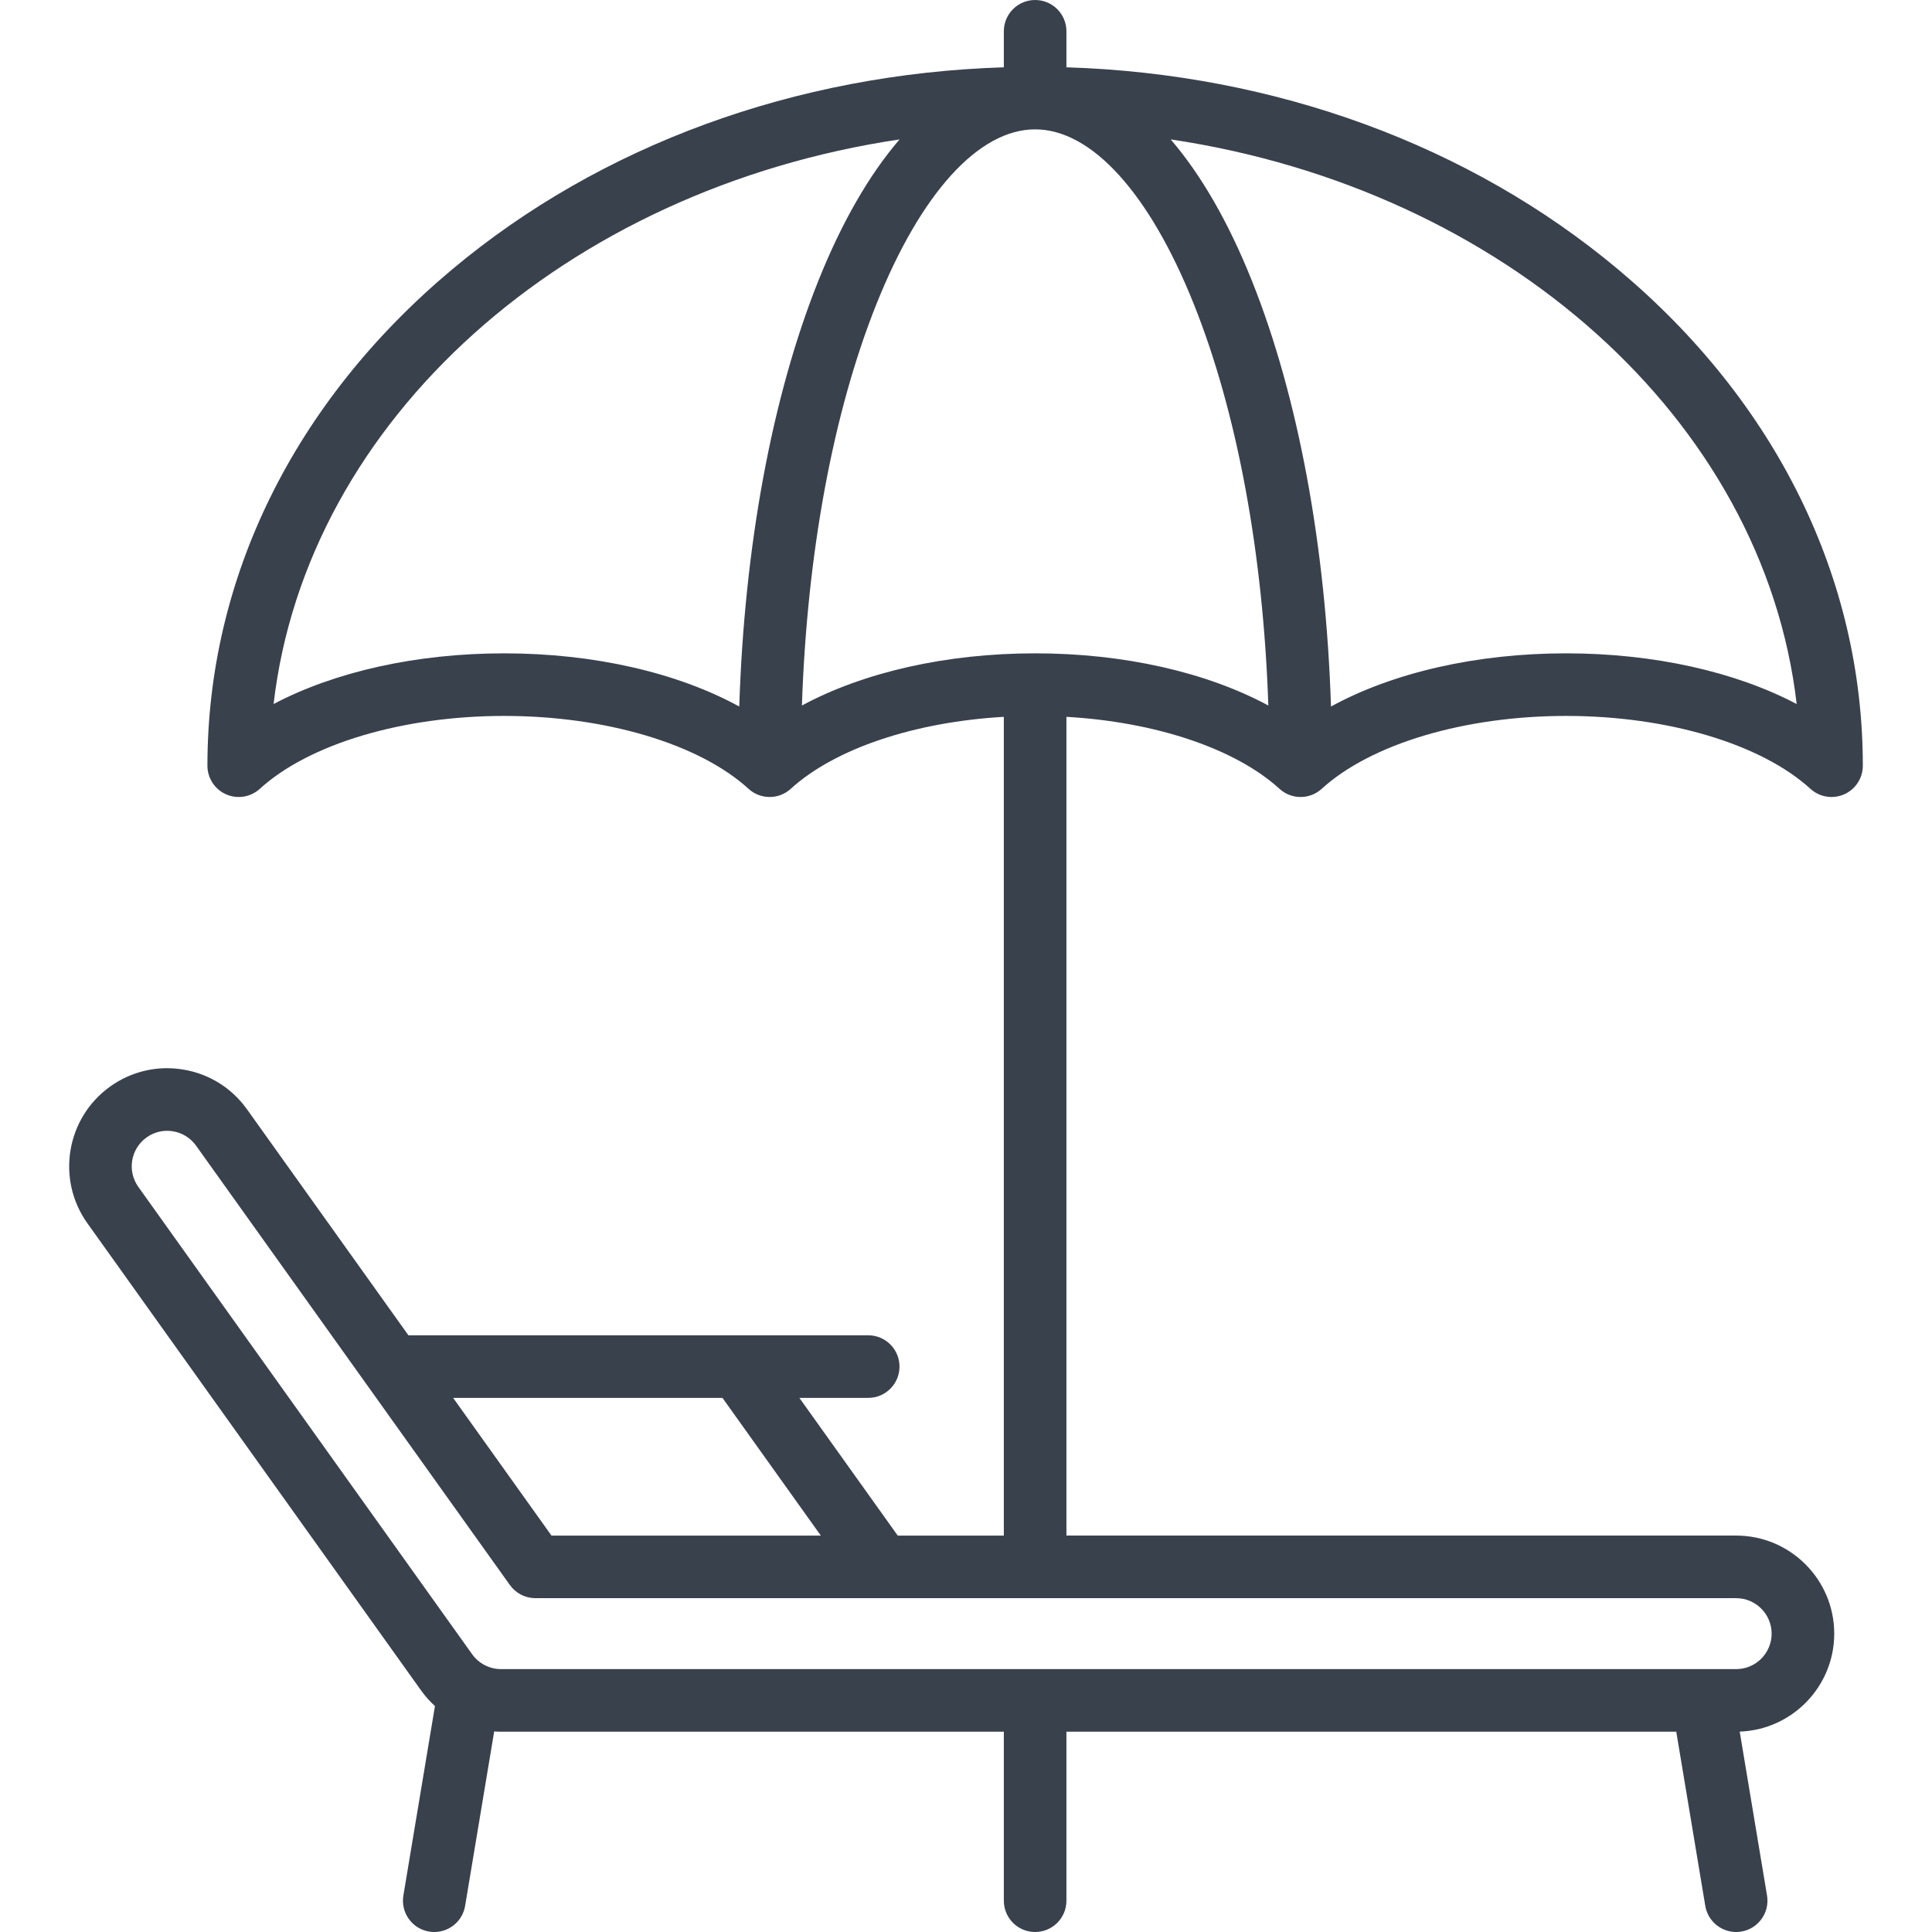
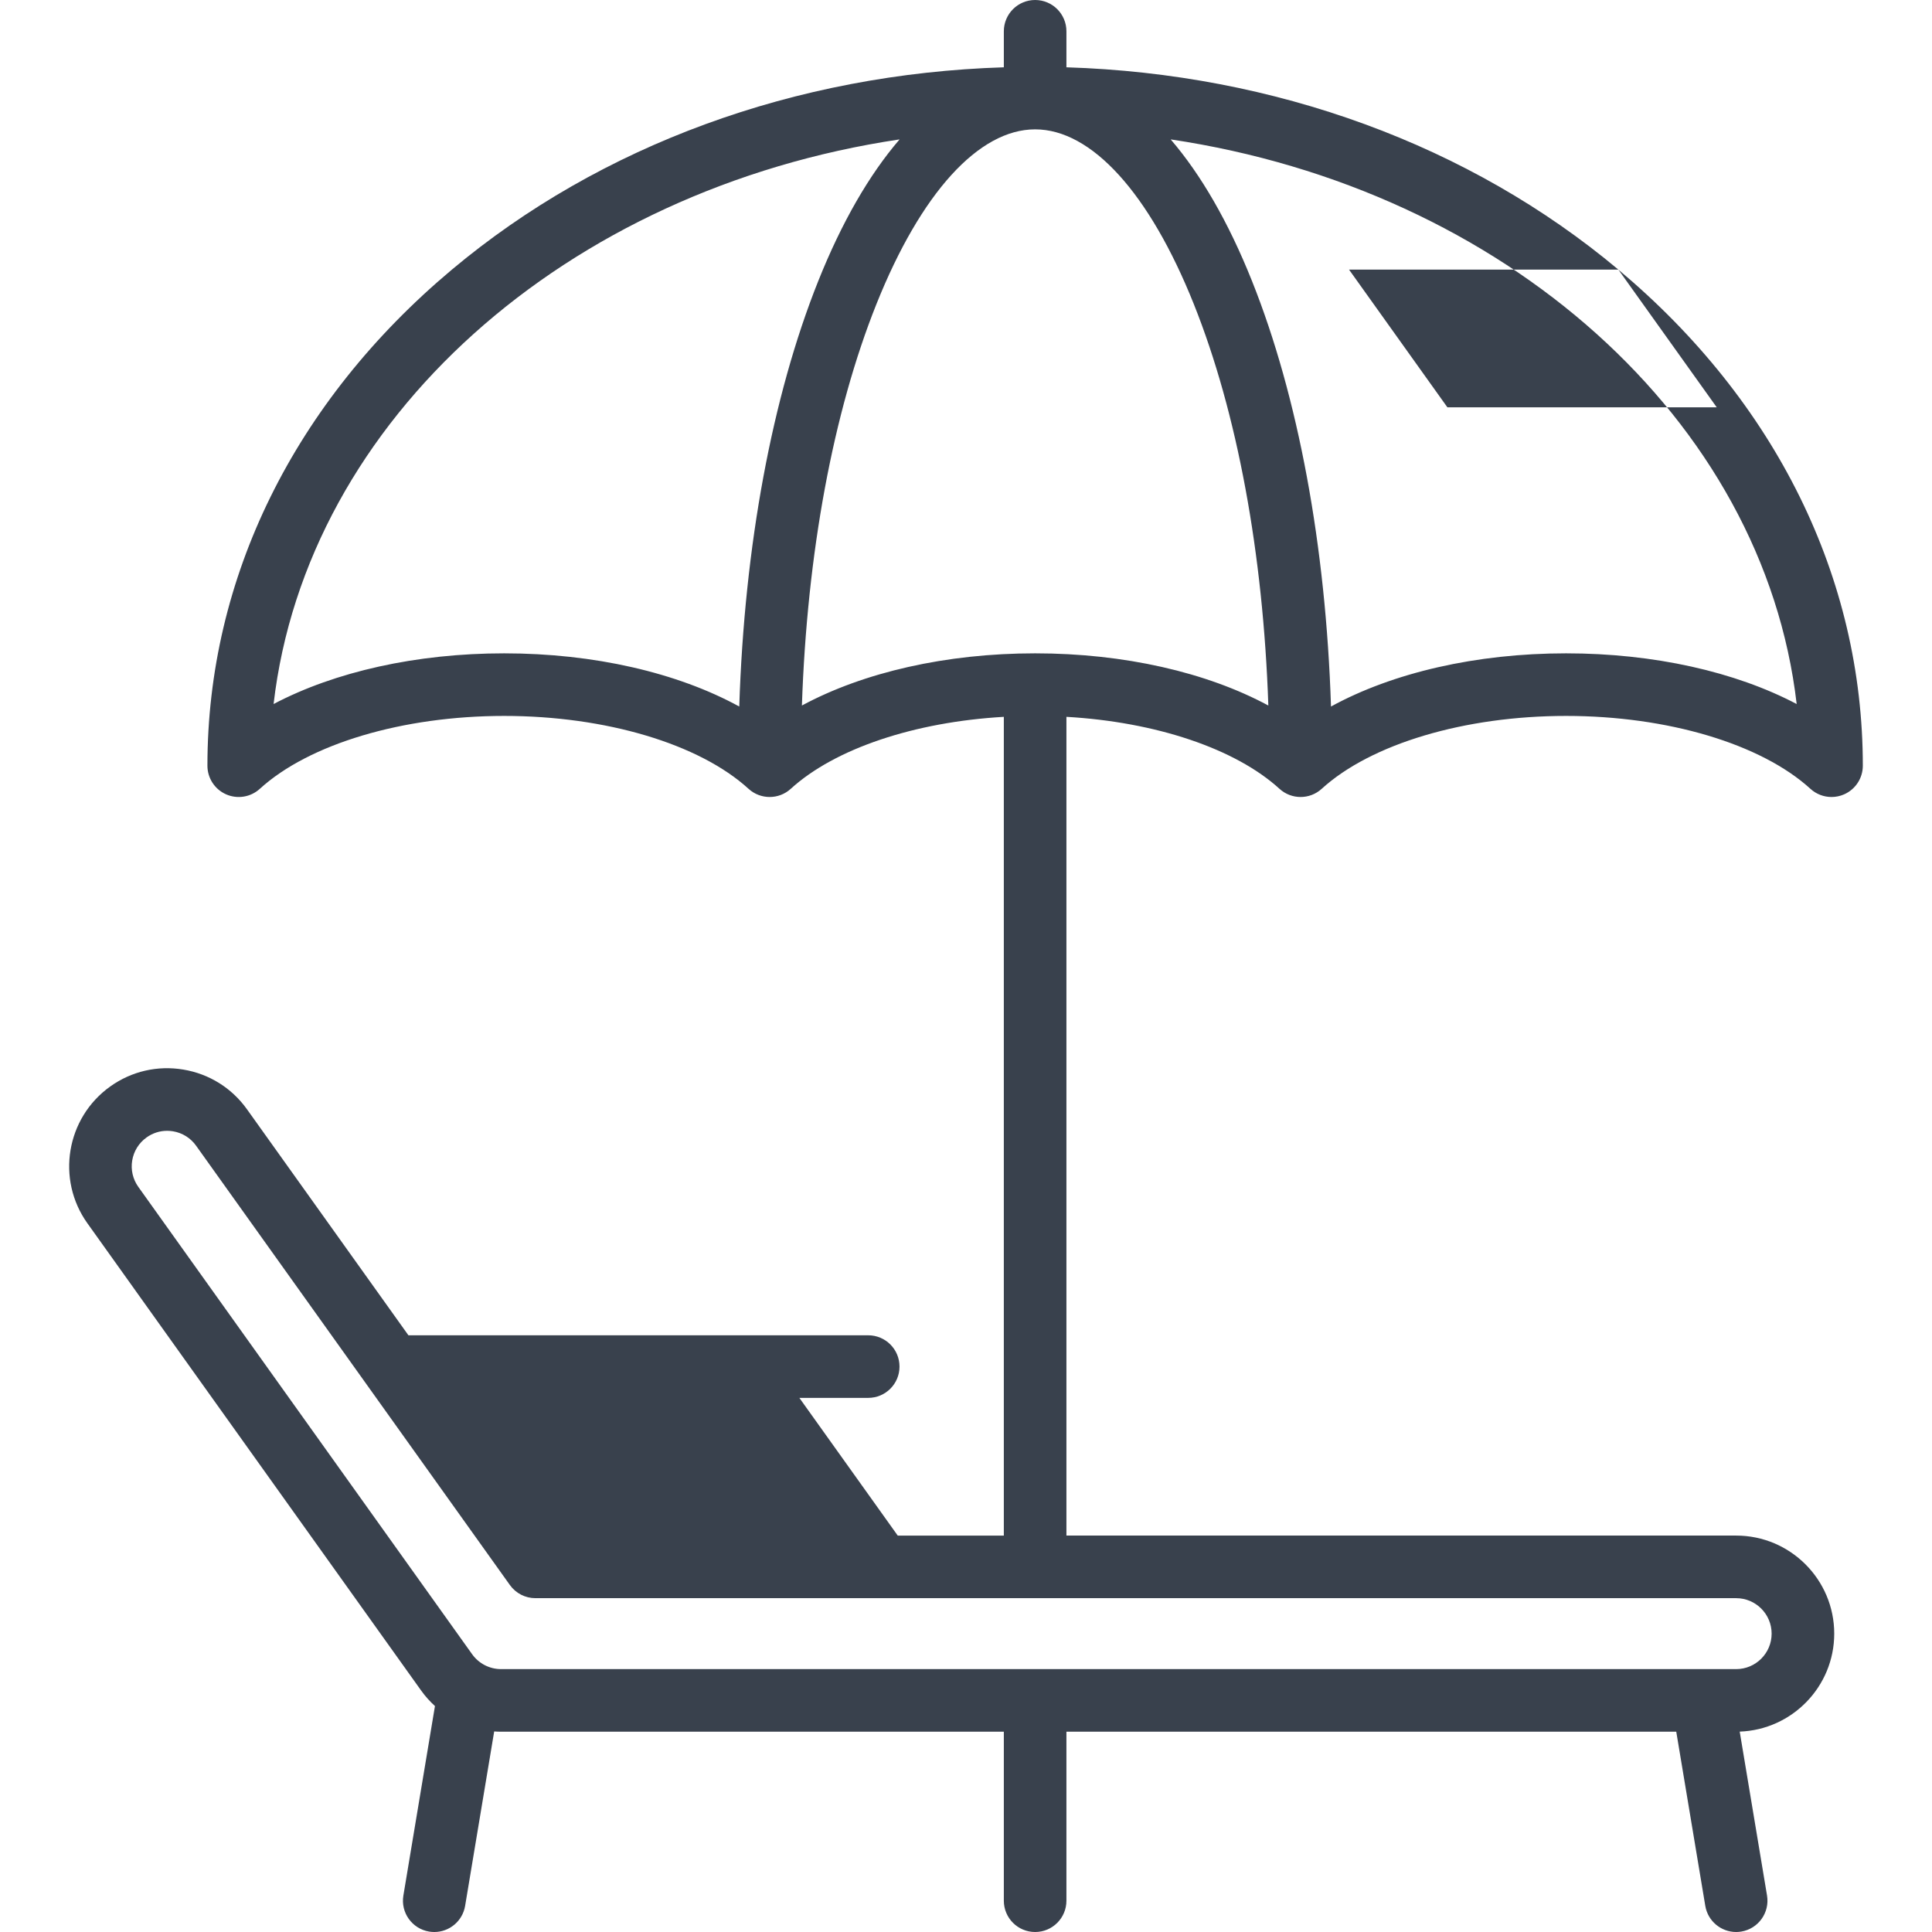
<svg xmlns="http://www.w3.org/2000/svg" version="1.1" width="512" height="512" x="0" y="0" viewBox="0 0 463.001 463.001" style="enable-background:new 0 0 512 512" xml:space="preserve" class="">
  <g>
-     <path d="M387.841,64.615c-35.618-29.859-82.345-46.928-132.274-48.486V7.5c0-4.143-3.357-7.5-7.5-7.5s-7.5,3.357-7.5,7.5v8.629 c-49.93,1.557-96.656,18.627-132.274,48.486C70.514,96.285,49.709,138.506,49.709,183.5c0,2.971,1.754,5.662,4.472,6.861 c2.718,1.2,5.889,0.68,8.083-1.32c11.812-10.775,34.254-17.47,58.564-17.47s46.752,6.694,58.564,17.47 c2.863,2.611,7.246,2.611,10.109,0c10.586-9.657,29.71-16.031,51.064-17.252V368h-25.426l-23.572-33h16.498 c4.143,0,7.5-3.357,7.5-7.5s-3.357-7.5-7.5-7.5H97.877l-38.685-54.159c-3.647-5.107-9.066-8.489-15.26-9.521 c-6.194-1.037-12.421,0.408-17.523,4.059c-10.544,7.531-12.994,22.237-5.462,32.782l80.001,112.002 c0.97,1.357,2.079,2.585,3.29,3.688l-7.569,45.416c-0.681,4.086,2.08,7.95,6.165,8.632c0.418,0.069,0.833,0.103,1.242,0.103 c3.601,0,6.777-2.6,7.39-6.268l6.966-41.796c0.543,0.038,1.089,0.063,1.637,0.063h120.498v40.5c0,4.143,3.357,7.5,7.5,7.5 s7.5-3.357,7.5-7.5V415h146.146l6.956,41.733c0.612,3.668,3.789,6.268,7.39,6.268c0.409,0,0.824-0.033,1.242-0.103 c4.085-0.682,6.846-4.546,6.165-8.632l-6.548-39.288c12.566-0.449,22.652-10.805,22.652-23.479c0-12.958-10.542-23.5-23.5-23.5 H255.567V171.789c21.354,1.22,40.478,7.595,51.064,17.252c2.863,2.611,7.246,2.611,10.109,0 c11.813-10.775,34.254-17.47,58.564-17.47s46.752,6.694,58.564,17.47c1.409,1.285,3.221,1.959,5.057,1.959 c1.022,0,2.054-0.209,3.026-0.639c2.718-1.199,4.472-3.891,4.472-6.861C446.424,138.506,425.62,96.285,387.841,64.615z M173.136,335 l23.572,33h-64.546l-23.571-33H173.136z M424.569,391.5c0,4.687-3.813,8.5-8.5,8.5h-296c-2.738,0-5.324-1.331-6.917-3.559l-80-112 c-1.319-1.848-1.841-4.1-1.468-6.339s1.596-4.199,3.447-5.521c1.454-1.041,3.161-1.584,4.916-1.584c0.471,0,0.944,0.039,1.418,0.117 c2.24,0.374,4.201,1.597,5.521,3.444l75.215,105.301c1.407,1.971,3.681,3.141,6.103,3.141h82.969c0.006,0,0.011,0.001,0.017,0.001 c0.004,0,0.009-0.001,0.013-0.001h204.767C420.755,383,424.569,386.813,424.569,391.5z M286.089,72.856 c10.403,26,16.635,59.769,17.866,96.221c-14.76-7.958-34.564-12.506-55.889-12.506s-41.129,4.548-55.889,12.506 c1.231-36.452,7.463-70.22,17.866-96.221C220.688,46.256,234.546,31,248.067,31C261.587,31,275.446,46.256,286.089,72.856z M65.564,168.719c7.918-68.189,70.061-123.375,150.021-135.312c-7.258,8.433-13.836,19.805-19.467,33.878 c-11.102,27.747-17.721,63.579-18.955,102.033c-14.806-8.107-34.794-12.746-56.334-12.746 C99.812,156.571,80.254,160.975,65.564,168.719z M375.305,156.571c-21.54,0-41.528,4.639-56.334,12.746 c-1.235-38.454-7.854-74.286-18.955-102.033c-5.631-14.073-12.209-25.444-19.467-33.878 c79.96,11.938,142.103,67.124,150.021,135.312C415.879,160.975,396.322,156.571,375.305,156.571z" fill="#39414d" data-original="#000000" style="" class="" />
+     <path d="M387.841,64.615c-35.618-29.859-82.345-46.928-132.274-48.486V7.5c0-4.143-3.357-7.5-7.5-7.5s-7.5,3.357-7.5,7.5v8.629 c-49.93,1.557-96.656,18.627-132.274,48.486C70.514,96.285,49.709,138.506,49.709,183.5c0,2.971,1.754,5.662,4.472,6.861 c2.718,1.2,5.889,0.68,8.083-1.32c11.812-10.775,34.254-17.47,58.564-17.47s46.752,6.694,58.564,17.47 c2.863,2.611,7.246,2.611,10.109,0c10.586-9.657,29.71-16.031,51.064-17.252V368h-25.426l-23.572-33h16.498 c4.143,0,7.5-3.357,7.5-7.5s-3.357-7.5-7.5-7.5H97.877l-38.685-54.159c-3.647-5.107-9.066-8.489-15.26-9.521 c-6.194-1.037-12.421,0.408-17.523,4.059c-10.544,7.531-12.994,22.237-5.462,32.782l80.001,112.002 c0.97,1.357,2.079,2.585,3.29,3.688l-7.569,45.416c-0.681,4.086,2.08,7.95,6.165,8.632c0.418,0.069,0.833,0.103,1.242,0.103 c3.601,0,6.777-2.6,7.39-6.268l6.966-41.796c0.543,0.038,1.089,0.063,1.637,0.063h120.498v40.5c0,4.143,3.357,7.5,7.5,7.5 s7.5-3.357,7.5-7.5V415h146.146l6.956,41.733c0.612,3.668,3.789,6.268,7.39,6.268c0.409,0,0.824-0.033,1.242-0.103 c4.085-0.682,6.846-4.546,6.165-8.632l-6.548-39.288c12.566-0.449,22.652-10.805,22.652-23.479c0-12.958-10.542-23.5-23.5-23.5 H255.567V171.789c21.354,1.22,40.478,7.595,51.064,17.252c2.863,2.611,7.246,2.611,10.109,0 c11.813-10.775,34.254-17.47,58.564-17.47s46.752,6.694,58.564,17.47c1.409,1.285,3.221,1.959,5.057,1.959 c1.022,0,2.054-0.209,3.026-0.639c2.718-1.199,4.472-3.891,4.472-6.861C446.424,138.506,425.62,96.285,387.841,64.615z l23.572,33h-64.546l-23.571-33H173.136z M424.569,391.5c0,4.687-3.813,8.5-8.5,8.5h-296c-2.738,0-5.324-1.331-6.917-3.559l-80-112 c-1.319-1.848-1.841-4.1-1.468-6.339s1.596-4.199,3.447-5.521c1.454-1.041,3.161-1.584,4.916-1.584c0.471,0,0.944,0.039,1.418,0.117 c2.24,0.374,4.201,1.597,5.521,3.444l75.215,105.301c1.407,1.971,3.681,3.141,6.103,3.141h82.969c0.006,0,0.011,0.001,0.017,0.001 c0.004,0,0.009-0.001,0.013-0.001h204.767C420.755,383,424.569,386.813,424.569,391.5z M286.089,72.856 c10.403,26,16.635,59.769,17.866,96.221c-14.76-7.958-34.564-12.506-55.889-12.506s-41.129,4.548-55.889,12.506 c1.231-36.452,7.463-70.22,17.866-96.221C220.688,46.256,234.546,31,248.067,31C261.587,31,275.446,46.256,286.089,72.856z M65.564,168.719c7.918-68.189,70.061-123.375,150.021-135.312c-7.258,8.433-13.836,19.805-19.467,33.878 c-11.102,27.747-17.721,63.579-18.955,102.033c-14.806-8.107-34.794-12.746-56.334-12.746 C99.812,156.571,80.254,160.975,65.564,168.719z M375.305,156.571c-21.54,0-41.528,4.639-56.334,12.746 c-1.235-38.454-7.854-74.286-18.955-102.033c-5.631-14.073-12.209-25.444-19.467-33.878 c79.96,11.938,142.103,67.124,150.021,135.312C415.879,160.975,396.322,156.571,375.305,156.571z" fill="#39414d" data-original="#000000" style="" class="" />
    <g> </g>
    <g> </g>
    <g> </g>
    <g> </g>
    <g> </g>
    <g> </g>
    <g> </g>
    <g> </g>
    <g> </g>
    <g> </g>
    <g> </g>
    <g> </g>
    <g> </g>
    <g> </g>
    <g> </g>
  </g>
</svg>